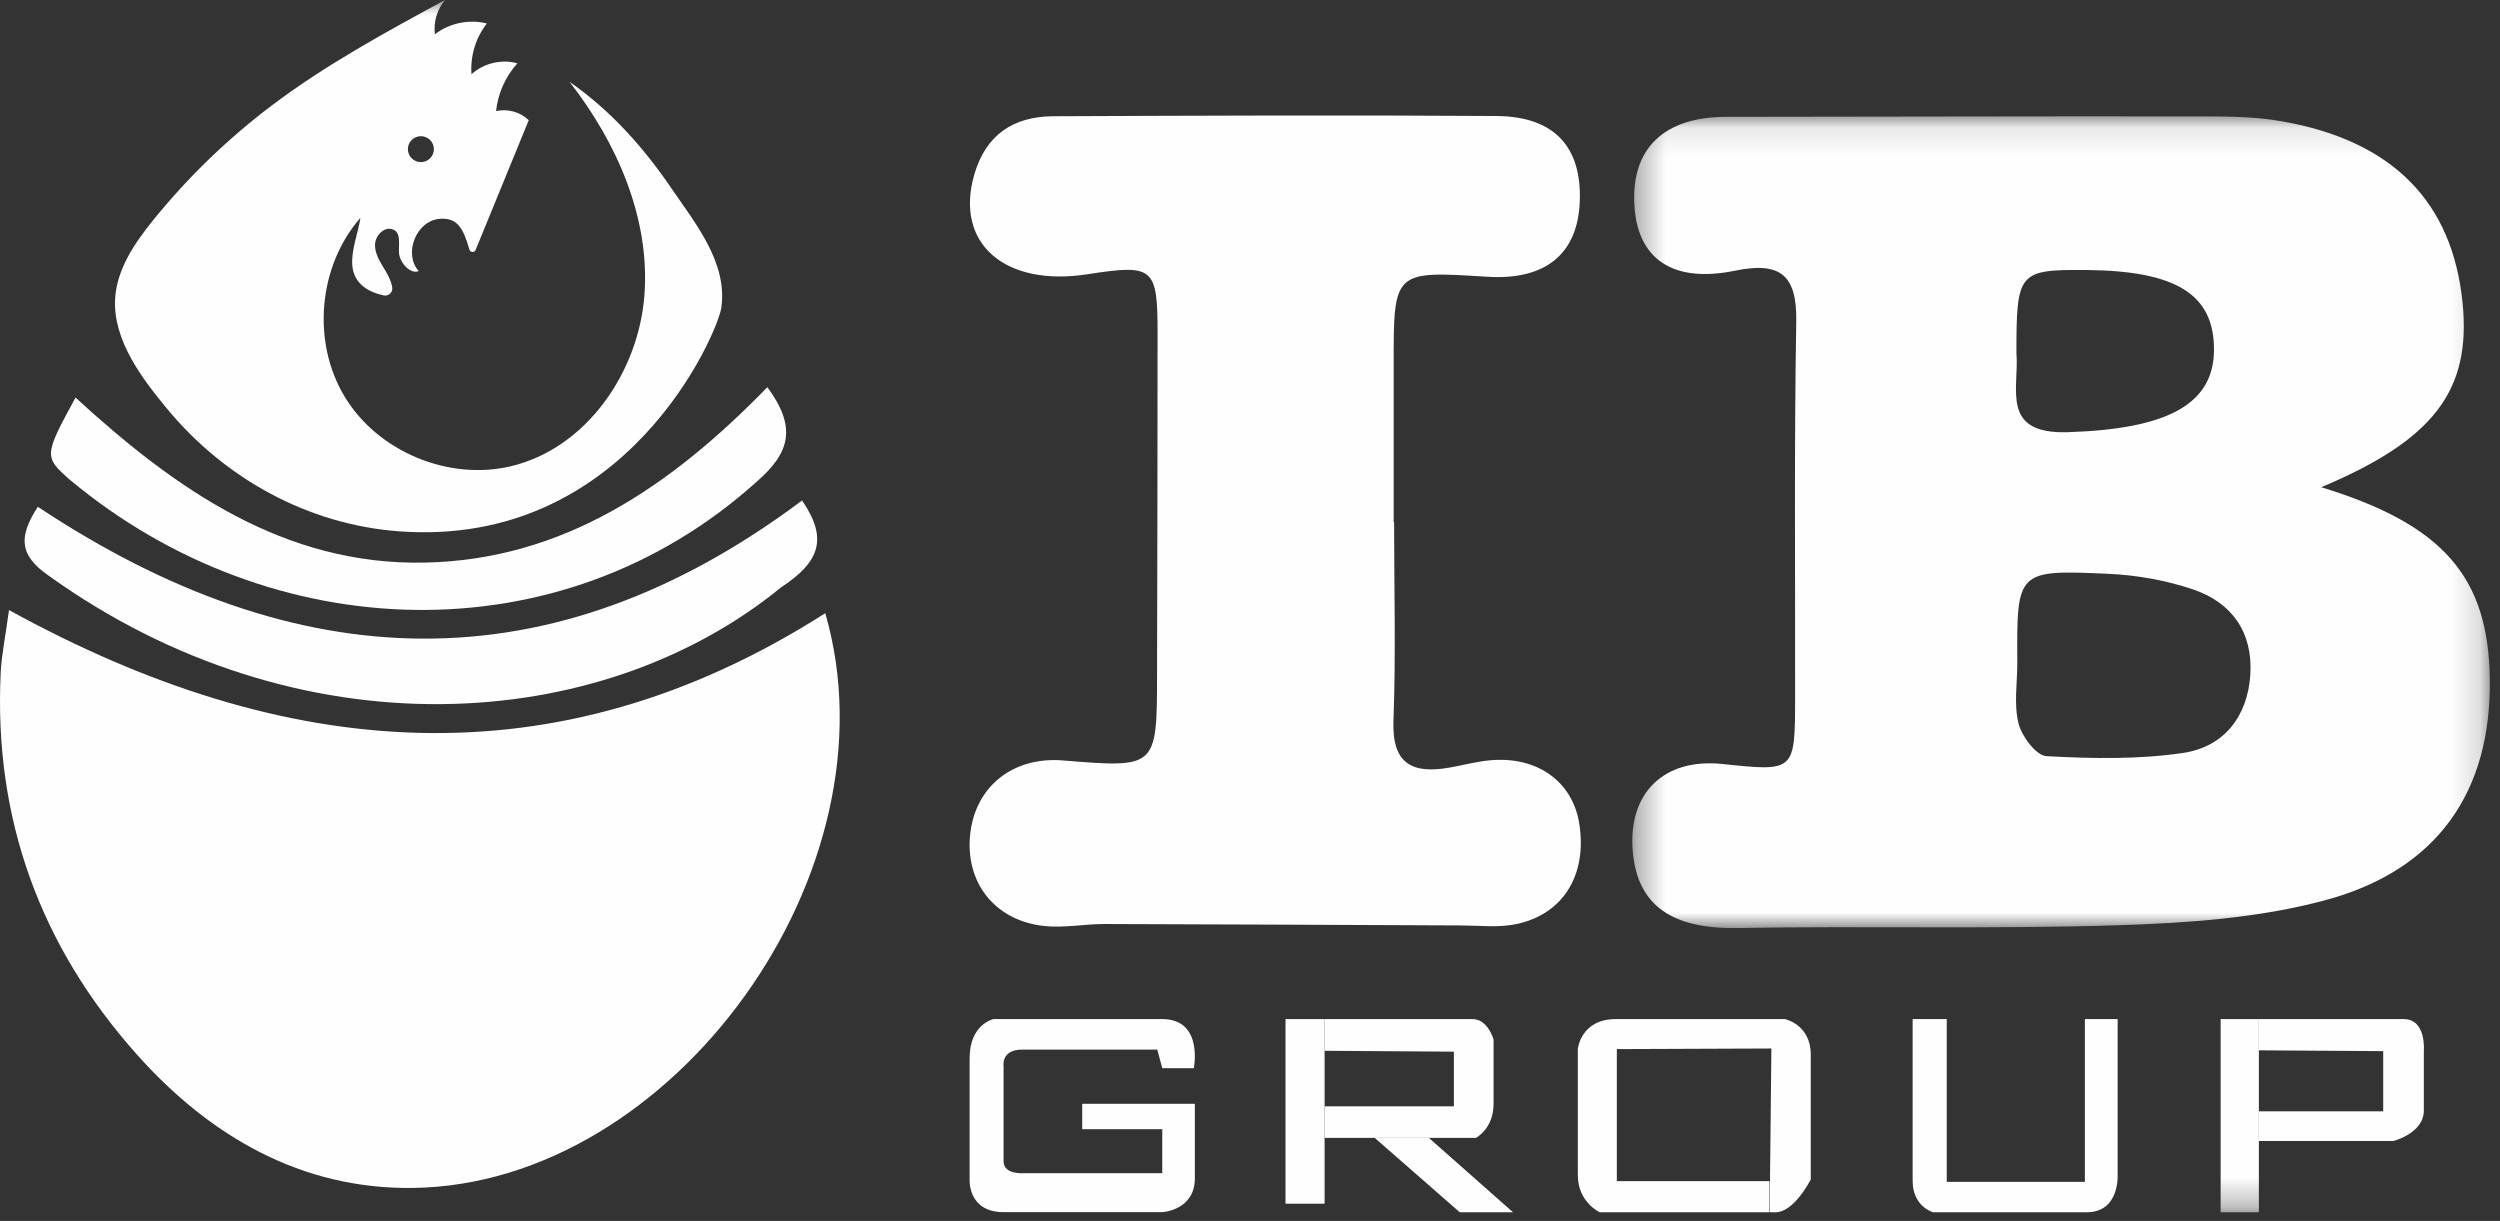
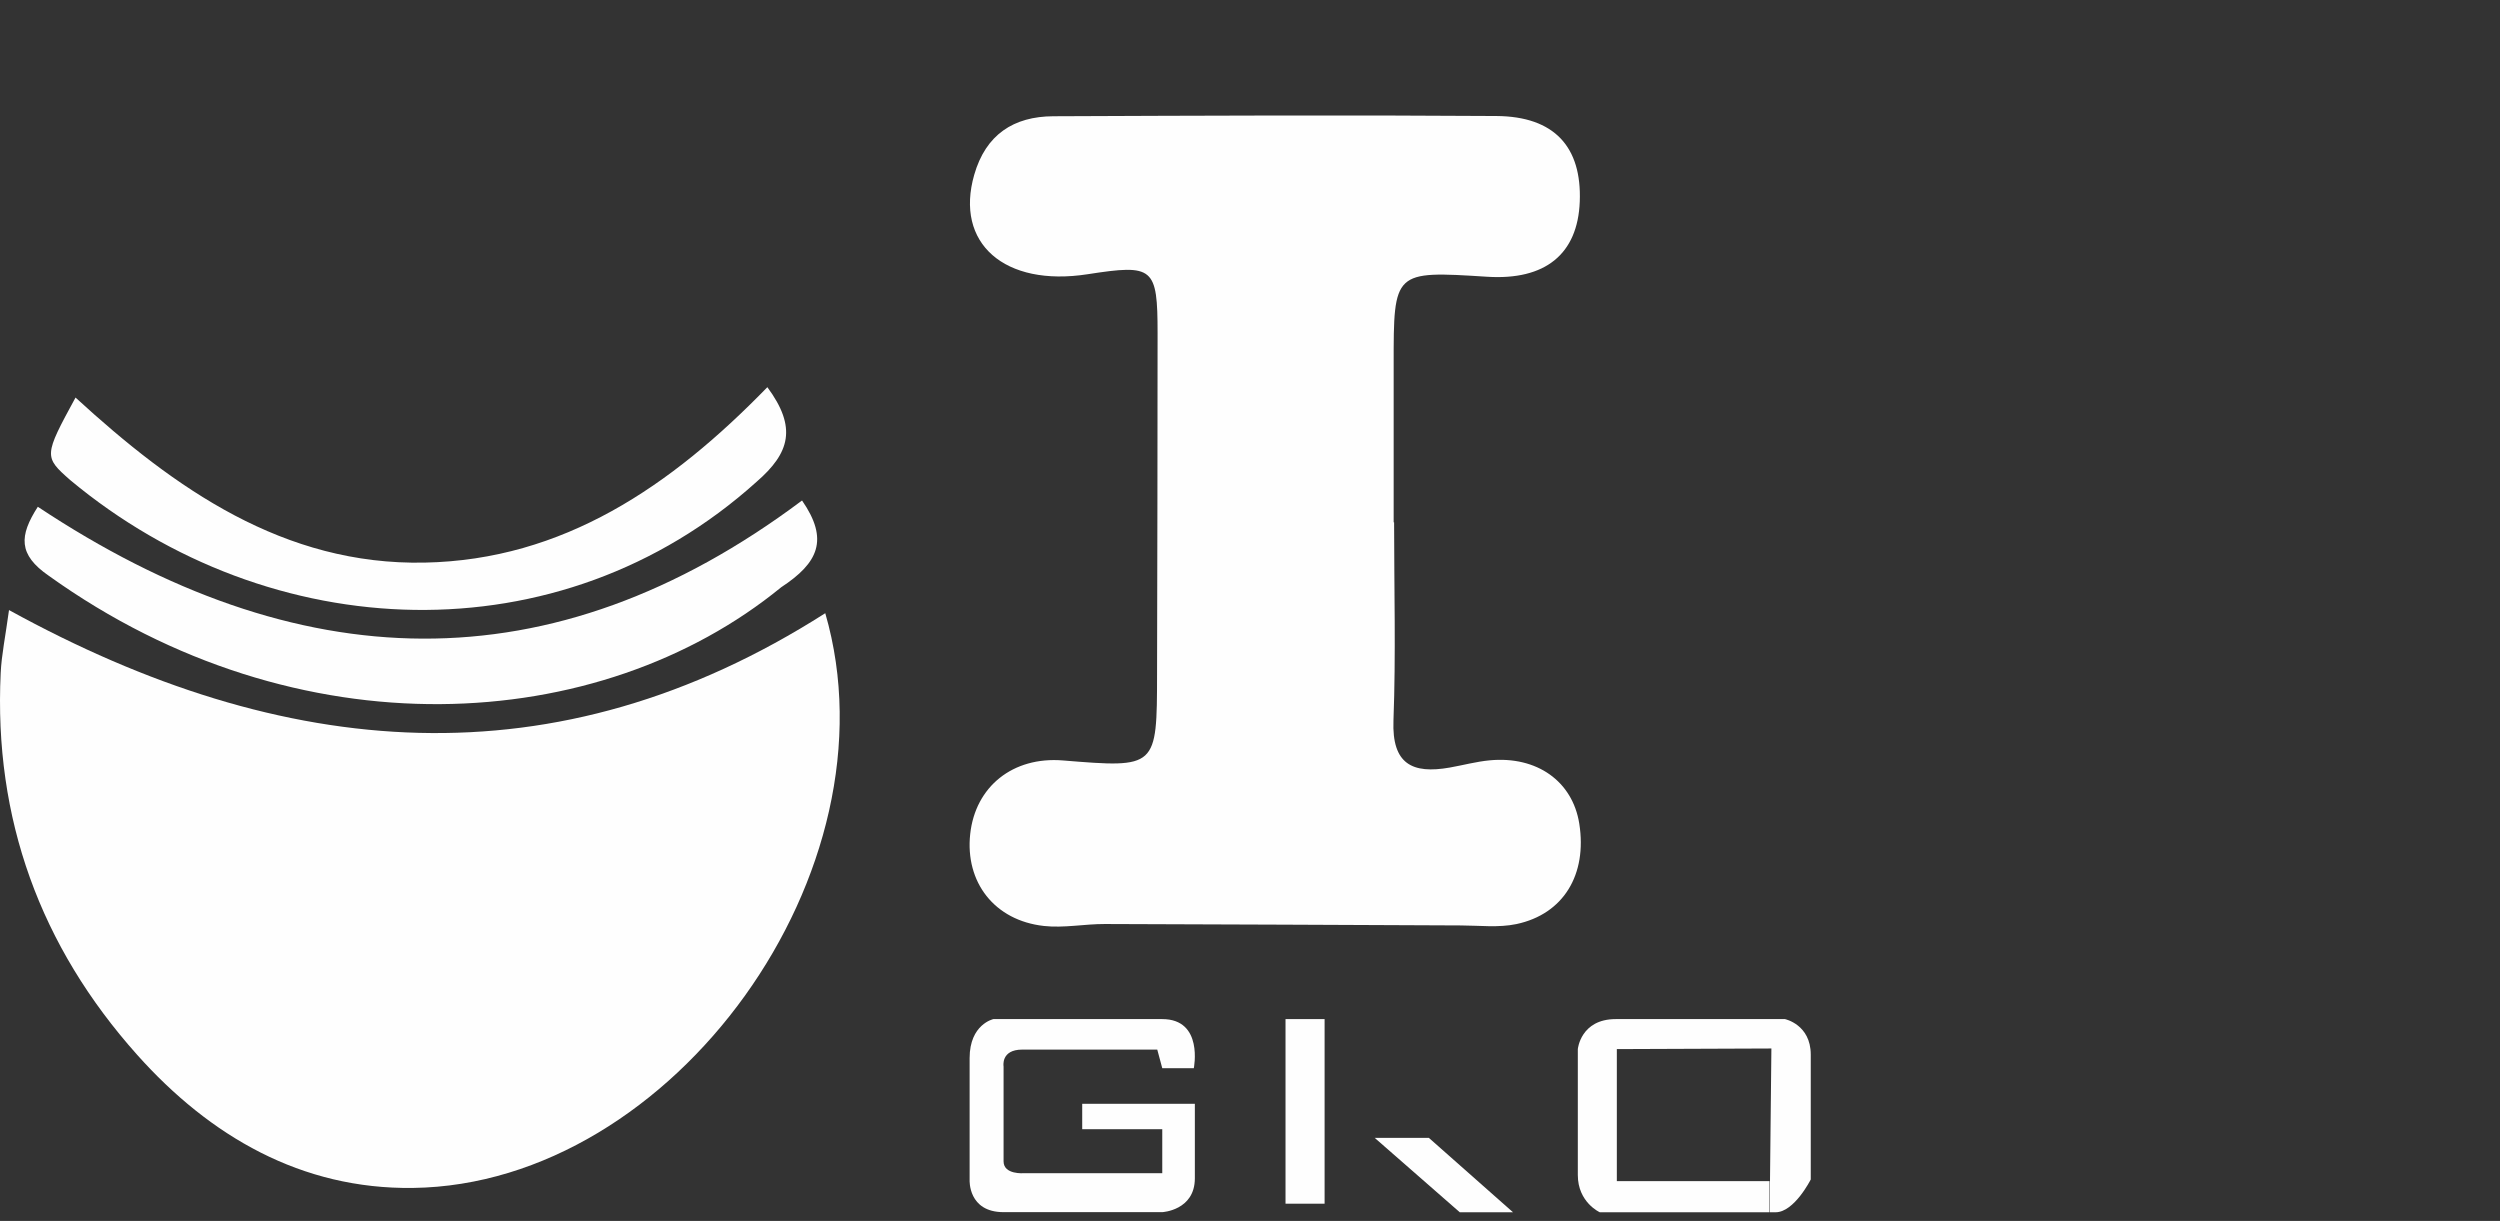
<svg xmlns="http://www.w3.org/2000/svg" xmlns:xlink="http://www.w3.org/1999/xlink" width="86px" height="42px" viewBox="0 0 86 42" version="1.1">
  <rect x="0" y="0" width="86" height="42" fill="#333333" stroke="none" />
  <title>IBgroup</title>
  <desc>Created with Sketch.</desc>
  <defs>
    <polygon id="path-1" points="0.339 0.1 29.838 0.1 29.838 28.023 0.339 28.023" />
-     <polygon id="path-3" points="0 41.702 85.651 41.702 85.651 0 0 0" />
  </defs>
  <g id="Homepage1440" stroke="none" stroke-width="1" fill="none" fill-rule="evenodd" transform="translate(-1152, -674)">
    <g id="IBgroup" transform="translate(1152, 674)">
      <g id="Group-3" transform="translate(55.812, 3.902)">
        <mask id="mask-2" fill="white">
          <use xlink:href="#path-1" />
        </mask>
        <g id="Clip-2" />
-         <path d="M13.553,8.245 C13.656,9.458 12.98,11.039 15.321,10.965 C18.68,10.859 20.334,10.041 20.349,8.149 C20.364,6.225 19.056,5.408 15.925,5.386 C13.627,5.371 13.551,5.462 13.553,8.245 M13.583,18.901 C13.583,19.599 13.461,20.328 13.625,20.984 C13.736,21.43 14.233,22.091 14.587,22.11 C16.15,22.195 17.744,22.227 19.286,21.999 C20.684,21.793 21.506,20.753 21.599,19.308 C21.693,17.851 20.965,16.82 19.613,16.368 C18.689,16.059 17.688,15.881 16.713,15.837 C13.564,15.694 13.563,15.728 13.583,18.901 M24.039,12.858 C28.239,14.147 29.787,15.943 29.837,19.448 C29.894,23.302 28.058,26.019 24.181,27.064 C21.904,27.678 19.468,27.849 17.094,27.925 C12.721,28.066 8.339,27.945 3.963,28.022 C1.727,28.061 0.512,27.264 0.354,25.38 C0.185,23.375 1.431,22.167 3.446,22.38 C5.934,22.643 5.936,22.643 5.94,20.106 C5.947,15.79 5.906,11.474 5.979,7.159 C6.006,5.554 5.431,5.091 3.877,5.409 C1.725,5.851 0.517,5.005 0.41,3.159 C0.297,1.204 1.431,0.119 3.567,0.117 C8.884,0.113 14.201,0.094 19.517,0.102 C20.568,0.103 21.637,0.087 22.664,0.267 C26.5,0.934 28.563,3.05 28.903,6.539 C29.195,9.526 27.917,11.228 24.039,12.858" id="Fill-1" fill="#FEFEFE" mask="url(#mask-2)" />
      </g>
      <path d="M28.389,21.094 C30.958,29.937 23.18,40.748 14.205,40.865 C10.371,40.915 7.225,39.094 4.715,36.282 C1.386,32.552 -0.218,28.163 0.024,23.147 C0.054,22.524 0.185,21.905 0.31,20.986 C9.76,26.185 19.104,27.016 28.389,21.094" id="Fill-4" fill="#FEFEFE" />
      <path d="M47.957,17.969 C47.957,20.242 48.02,22.518 47.935,24.788 C47.879,26.287 48.585,26.631 49.871,26.404 C50.331,26.323 50.786,26.198 51.25,26.155 C52.875,26.003 54.097,26.88 54.327,28.333 C54.603,30.081 53.789,31.443 52.166,31.788 C51.553,31.918 50.892,31.837 50.254,31.835 C46.171,31.82 42.088,31.795 38.005,31.786 C37.306,31.784 36.596,31.93 35.909,31.853 C34.209,31.664 33.195,30.349 33.375,28.691 C33.553,27.051 34.85,26.021 36.561,26.159 C39.8,26.423 39.798,26.423 39.803,23.188 C39.809,19.282 39.823,15.377 39.821,11.471 C39.82,9.188 39.684,9.082 37.418,9.433 C34.552,9.878 32.836,8.367 33.514,6.01 C33.91,4.633 34.865,4.004 36.238,3.999 C41.318,3.978 46.399,3.955 51.479,3.991 C53.469,4.005 54.416,5.051 54.344,6.935 C54.275,8.742 53.158,9.648 51.156,9.52 C47.939,9.316 47.94,9.316 47.942,12.547 C47.943,14.355 47.942,16.162 47.942,17.969 L47.957,17.969 Z" id="Fill-6" fill="#FEFEFE" />
      <path d="M1.301,17.433 C10.202,23.343 18.947,23.691 27.59,17.217 C28.524,18.565 28.151,19.363 26.873,20.202 C20.625,25.311 10.24,25.945 1.679,19.807 C0.62,19.077 0.66,18.43 1.301,17.433" id="Fill-8" fill="#FEFEFE" />
      <path d="M26.397,13.319 C27.421,14.704 27.176,15.576 26.026,16.574 C19.257,22.673 9.294,22.245 2.416,16.515 C1.505,15.713 1.506,15.684 2.598,13.676 C6.021,16.816 9.764,19.451 14.607,19.354 C19.374,19.26 23.079,16.732 26.397,13.319" id="Fill-10" fill="#FEFEFE" />
      <path d="M39.982,36.746 L41.067,36.746 C41.067,36.746 41.409,35.057 39.982,35.057 L34.173,35.057 C34.173,35.057 33.355,35.232 33.355,36.397 L33.355,40.592 C33.355,40.592 33.296,41.698 34.523,41.698 L39.982,41.698 C39.982,41.698 41.103,41.64 41.103,40.533 L41.103,37.97 L37.228,37.97 L37.228,38.844 L39.982,38.844 L39.982,40.358 L35.224,40.358 C35.224,40.358 34.523,40.417 34.523,39.951 L34.523,36.688 C34.523,36.688 34.418,36.106 35.166,36.106 L39.81,36.106 L39.982,36.746 Z" id="Fill-12" fill="#FEFEFE" />
      <polygon id="Fill-14" fill="#FEFEFE" points="44.222 35.057 44.222 41.407 45.566 41.407 45.566 36.094 45.566 35.057" />
-       <path d="M50.014,36.177 L50.014,38.057 L45.566,38.057 L45.566,39.143 L50.772,39.143 C50.772,39.143 51.379,38.829 51.379,37.973 L51.379,35.759 C51.379,35.759 51.183,35.057 50.657,35.057 L45.566,35.057 L45.566,36.147 L50.014,36.177 Z" id="Fill-16" fill="#FEFEFE" />
      <polygon id="Fill-18" fill="#FEFEFE" points="49.152 39.142 52.047 41.702 50.216 41.702 47.289 39.142" />
      <path d="M55.619,36.089 L55.619,40.631 L60.872,40.631 L60.872,41.702 L55.033,41.702 C55.033,41.702 54.277,41.363 54.277,40.422 L54.277,36.089 C54.277,36.089 54.372,35.057 55.581,35.057 L61.402,35.057 C61.402,35.057 62.29,35.241 62.29,36.278 L62.29,40.574 C62.29,40.574 61.723,41.702 61.081,41.702 L60.888,41.702 L60.888,40.625 L60.936,36.068 L55.619,36.089 Z" id="Fill-20" fill="#FEFEFE" />
-       <path d="M72.847,35.057 L72.847,40.383 C72.847,40.383 72.939,41.702 71.781,41.702 L66.496,41.702 C66.496,41.702 65.795,41.506 65.795,40.625 L65.795,35.057 L66.968,35.057 L66.968,40.656 L71.72,40.656 L71.72,35.057 L72.847,35.057 Z" id="Fill-22" fill="#FEFEFE" />
      <mask id="mask-4" fill="white">
        <use xlink:href="#path-3" />
      </mask>
      <g id="Clip-25" />
      <polygon id="Fill-24" fill="#FEFEFE" mask="url(#mask-4)" points="76.39 41.702 77.705 41.702 77.705 35.057 76.39 35.057" />
      <path d="M81.982,36.159 L81.982,38.229 L77.705,38.229 L77.705,39.251 L82.328,39.251 C82.328,39.251 83.38,38.989 83.38,38.202 L83.38,36.159 C83.38,36.159 83.477,35.057 82.688,35.057 L77.705,35.057 L77.705,36.131 L81.982,36.159 Z" id="Fill-26" fill="#FEFEFE" mask="url(#mask-4)" />
-       <path d="M14.479,4.685 C14.726,4.685 14.926,4.884 14.926,5.131 C14.926,5.377 14.726,5.577 14.479,5.577 C14.231,5.577 14.031,5.377 14.031,5.131 C14.031,4.884 14.231,4.685 14.479,4.685 M23.09,6.468 C22.133,5.064 20.996,3.79 19.593,2.816 C21.226,4.91 22.369,7.512 22.168,10.157 C21.967,12.802 20.177,15.412 17.591,16.035 C15.44,16.552 13.009,15.543 11.863,13.657 C10.716,11.77 10.944,9.155 12.399,7.493 C12.317,8.034 12.07,8.61 12.122,9.155 C12.182,9.784 12.708,10.057 13.198,10.162 C13.361,10.197 13.516,10.059 13.493,9.894 C13.464,9.688 13.362,9.485 13.253,9.303 C13.089,9.029 12.897,8.746 12.9,8.427 C12.902,8.108 13.217,7.776 13.515,7.893 C13.812,8.009 13.704,8.392 13.727,8.71 C13.751,9.027 14.109,9.446 14.404,9.326 C13.869,8.734 14.316,7.6 15.111,7.529 C15.726,7.475 15.93,7.831 16.148,8.585 C16.178,8.687 16.321,8.697 16.361,8.599 L18.189,4.135 C17.898,3.852 17.46,3.73 17.065,3.822 C17.128,3.215 17.389,2.631 17.799,2.178 C17.255,2.026 16.637,2.173 16.22,2.553 C16.172,1.933 16.364,1.298 16.748,0.808 C16.137,0.653 15.458,0.794 14.96,1.18 C14.908,0.761 15.037,0.323 15.308,-0 C13.263,1.11 11.209,2.225 9.352,3.626 C7.839,4.768 6.466,6.095 5.274,7.567 C4.635,8.358 4.024,9.25 3.961,10.263 C3.87,11.718 4.935,13.079 5.752,14.067 C7.74,16.468 10.592,18.04 13.707,18.276 C21.56,18.871 24.684,11.445 24.811,10.598 C25.042,9.042 23.92,7.684 23.09,6.468" id="Fill-27" fill="#FEFEFE" mask="url(#mask-4)" />
    </g>
  </g>
</svg>